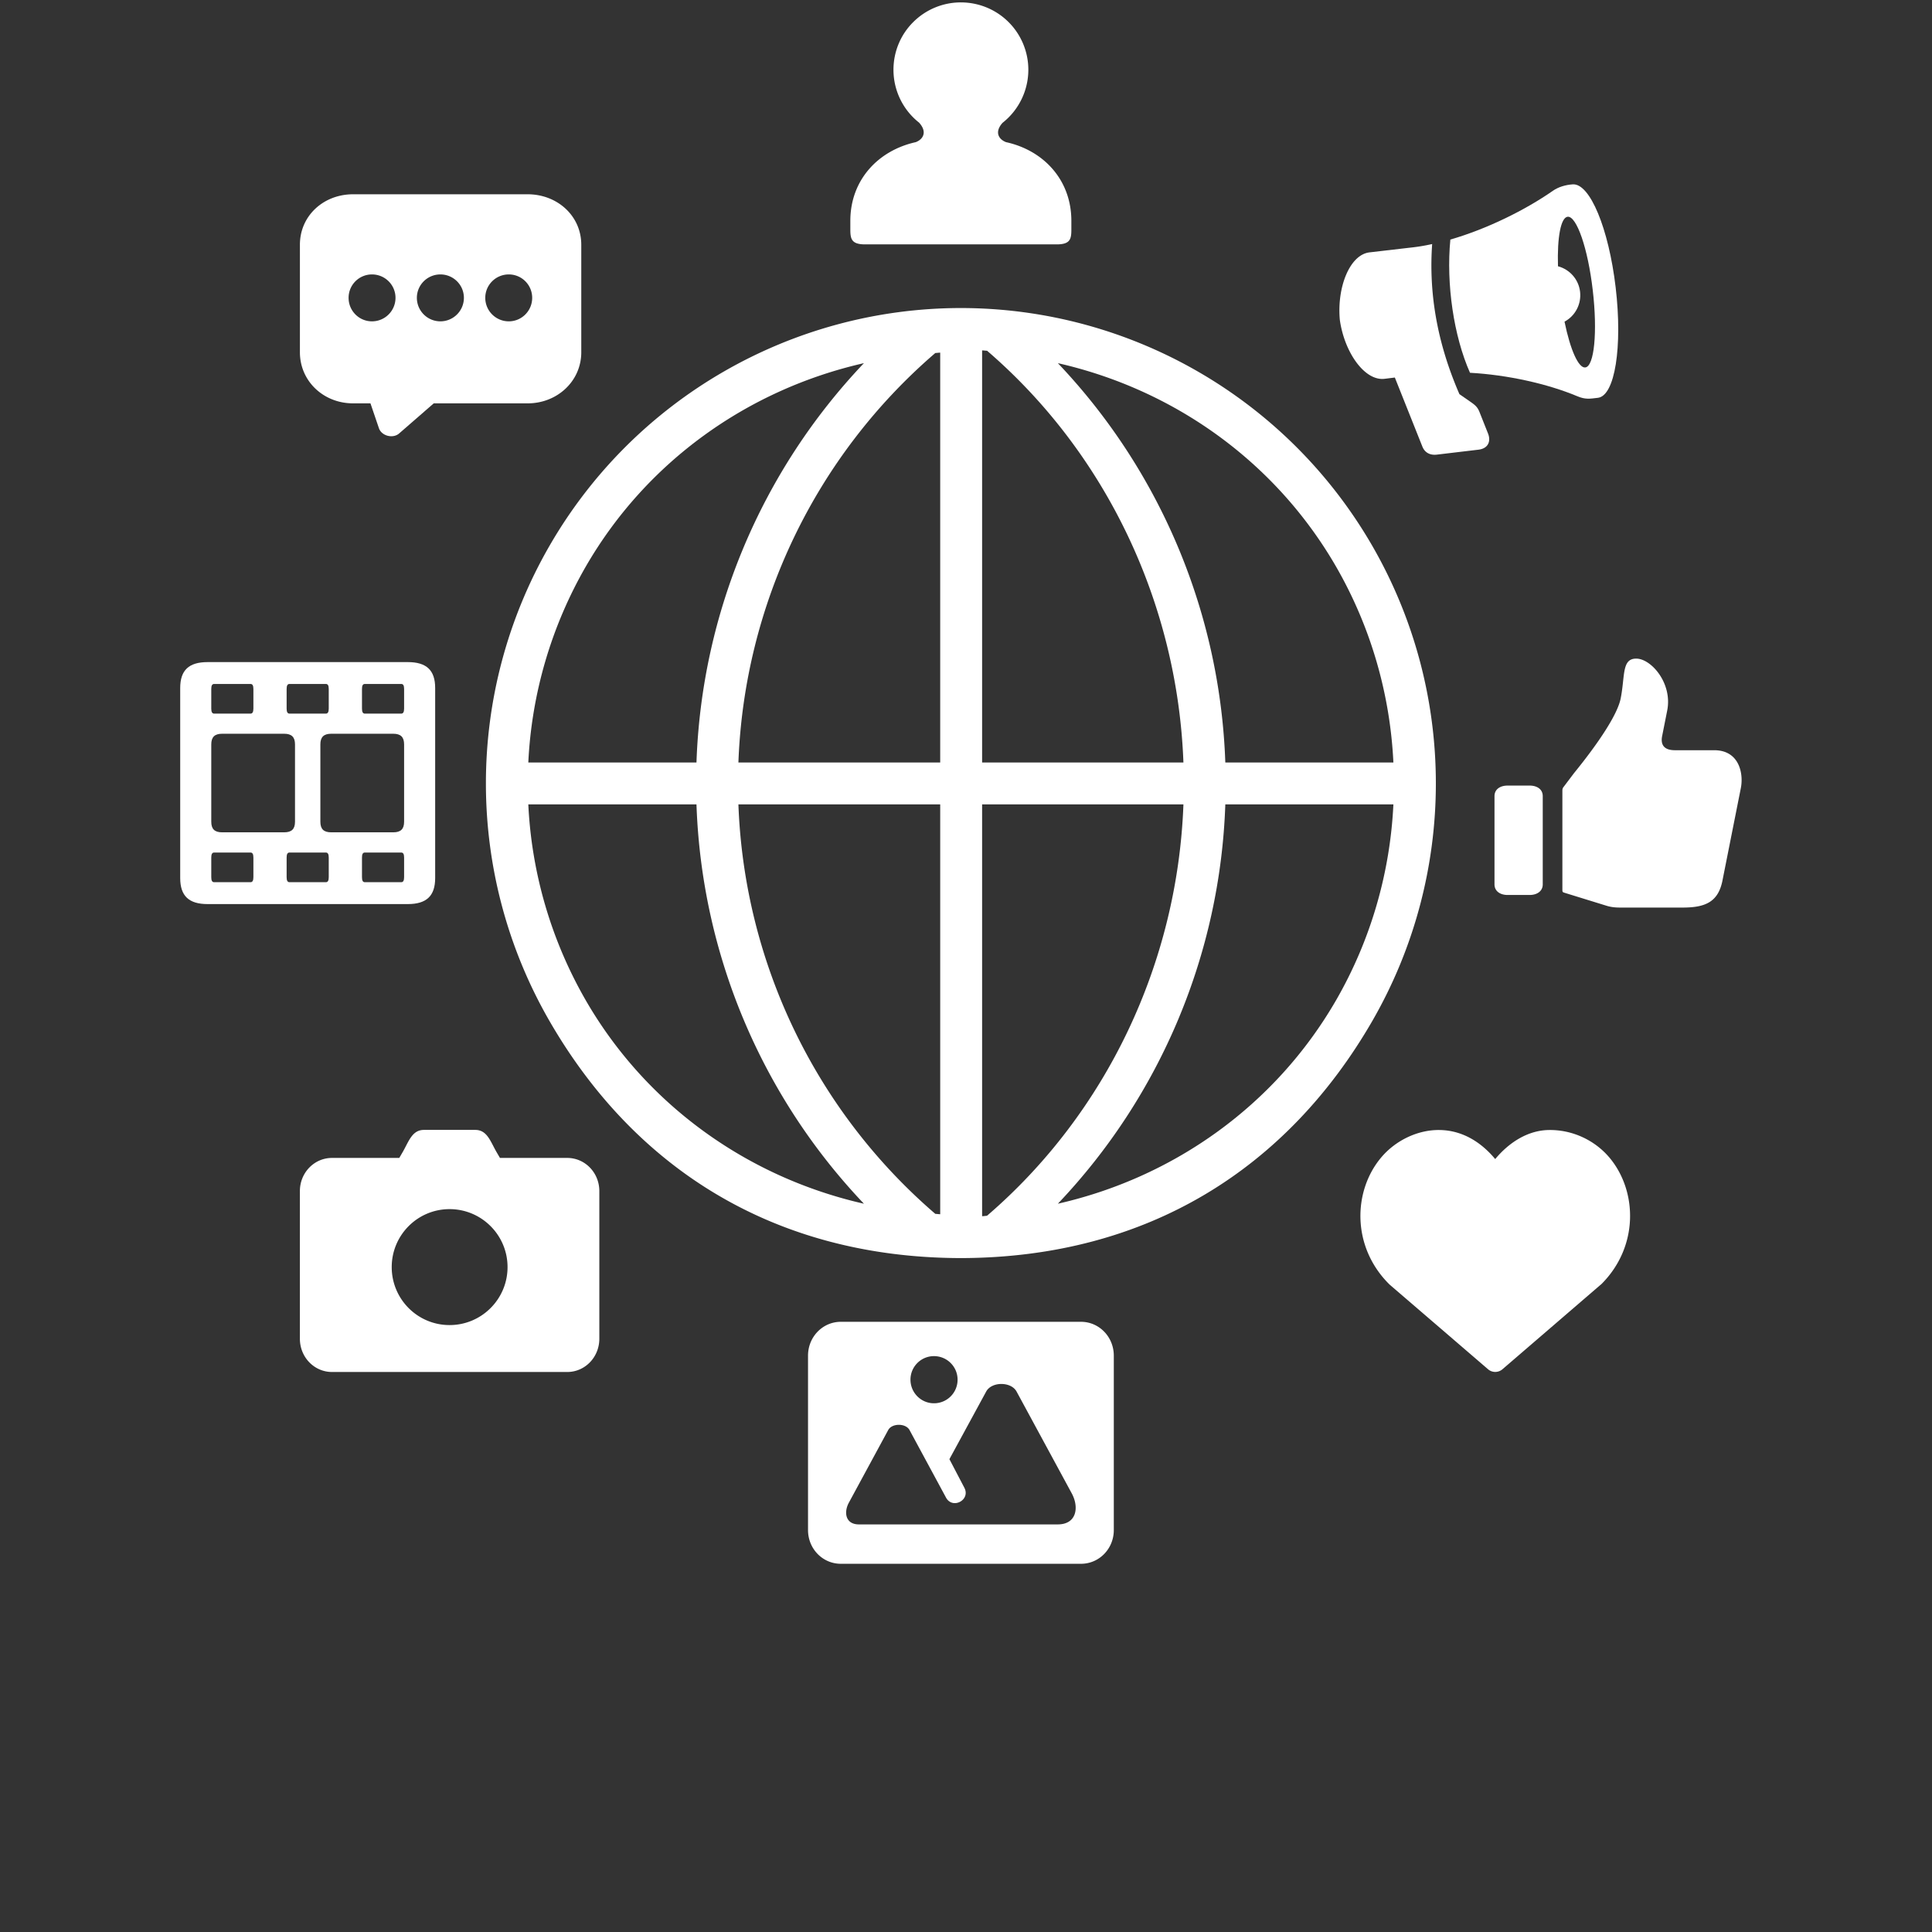
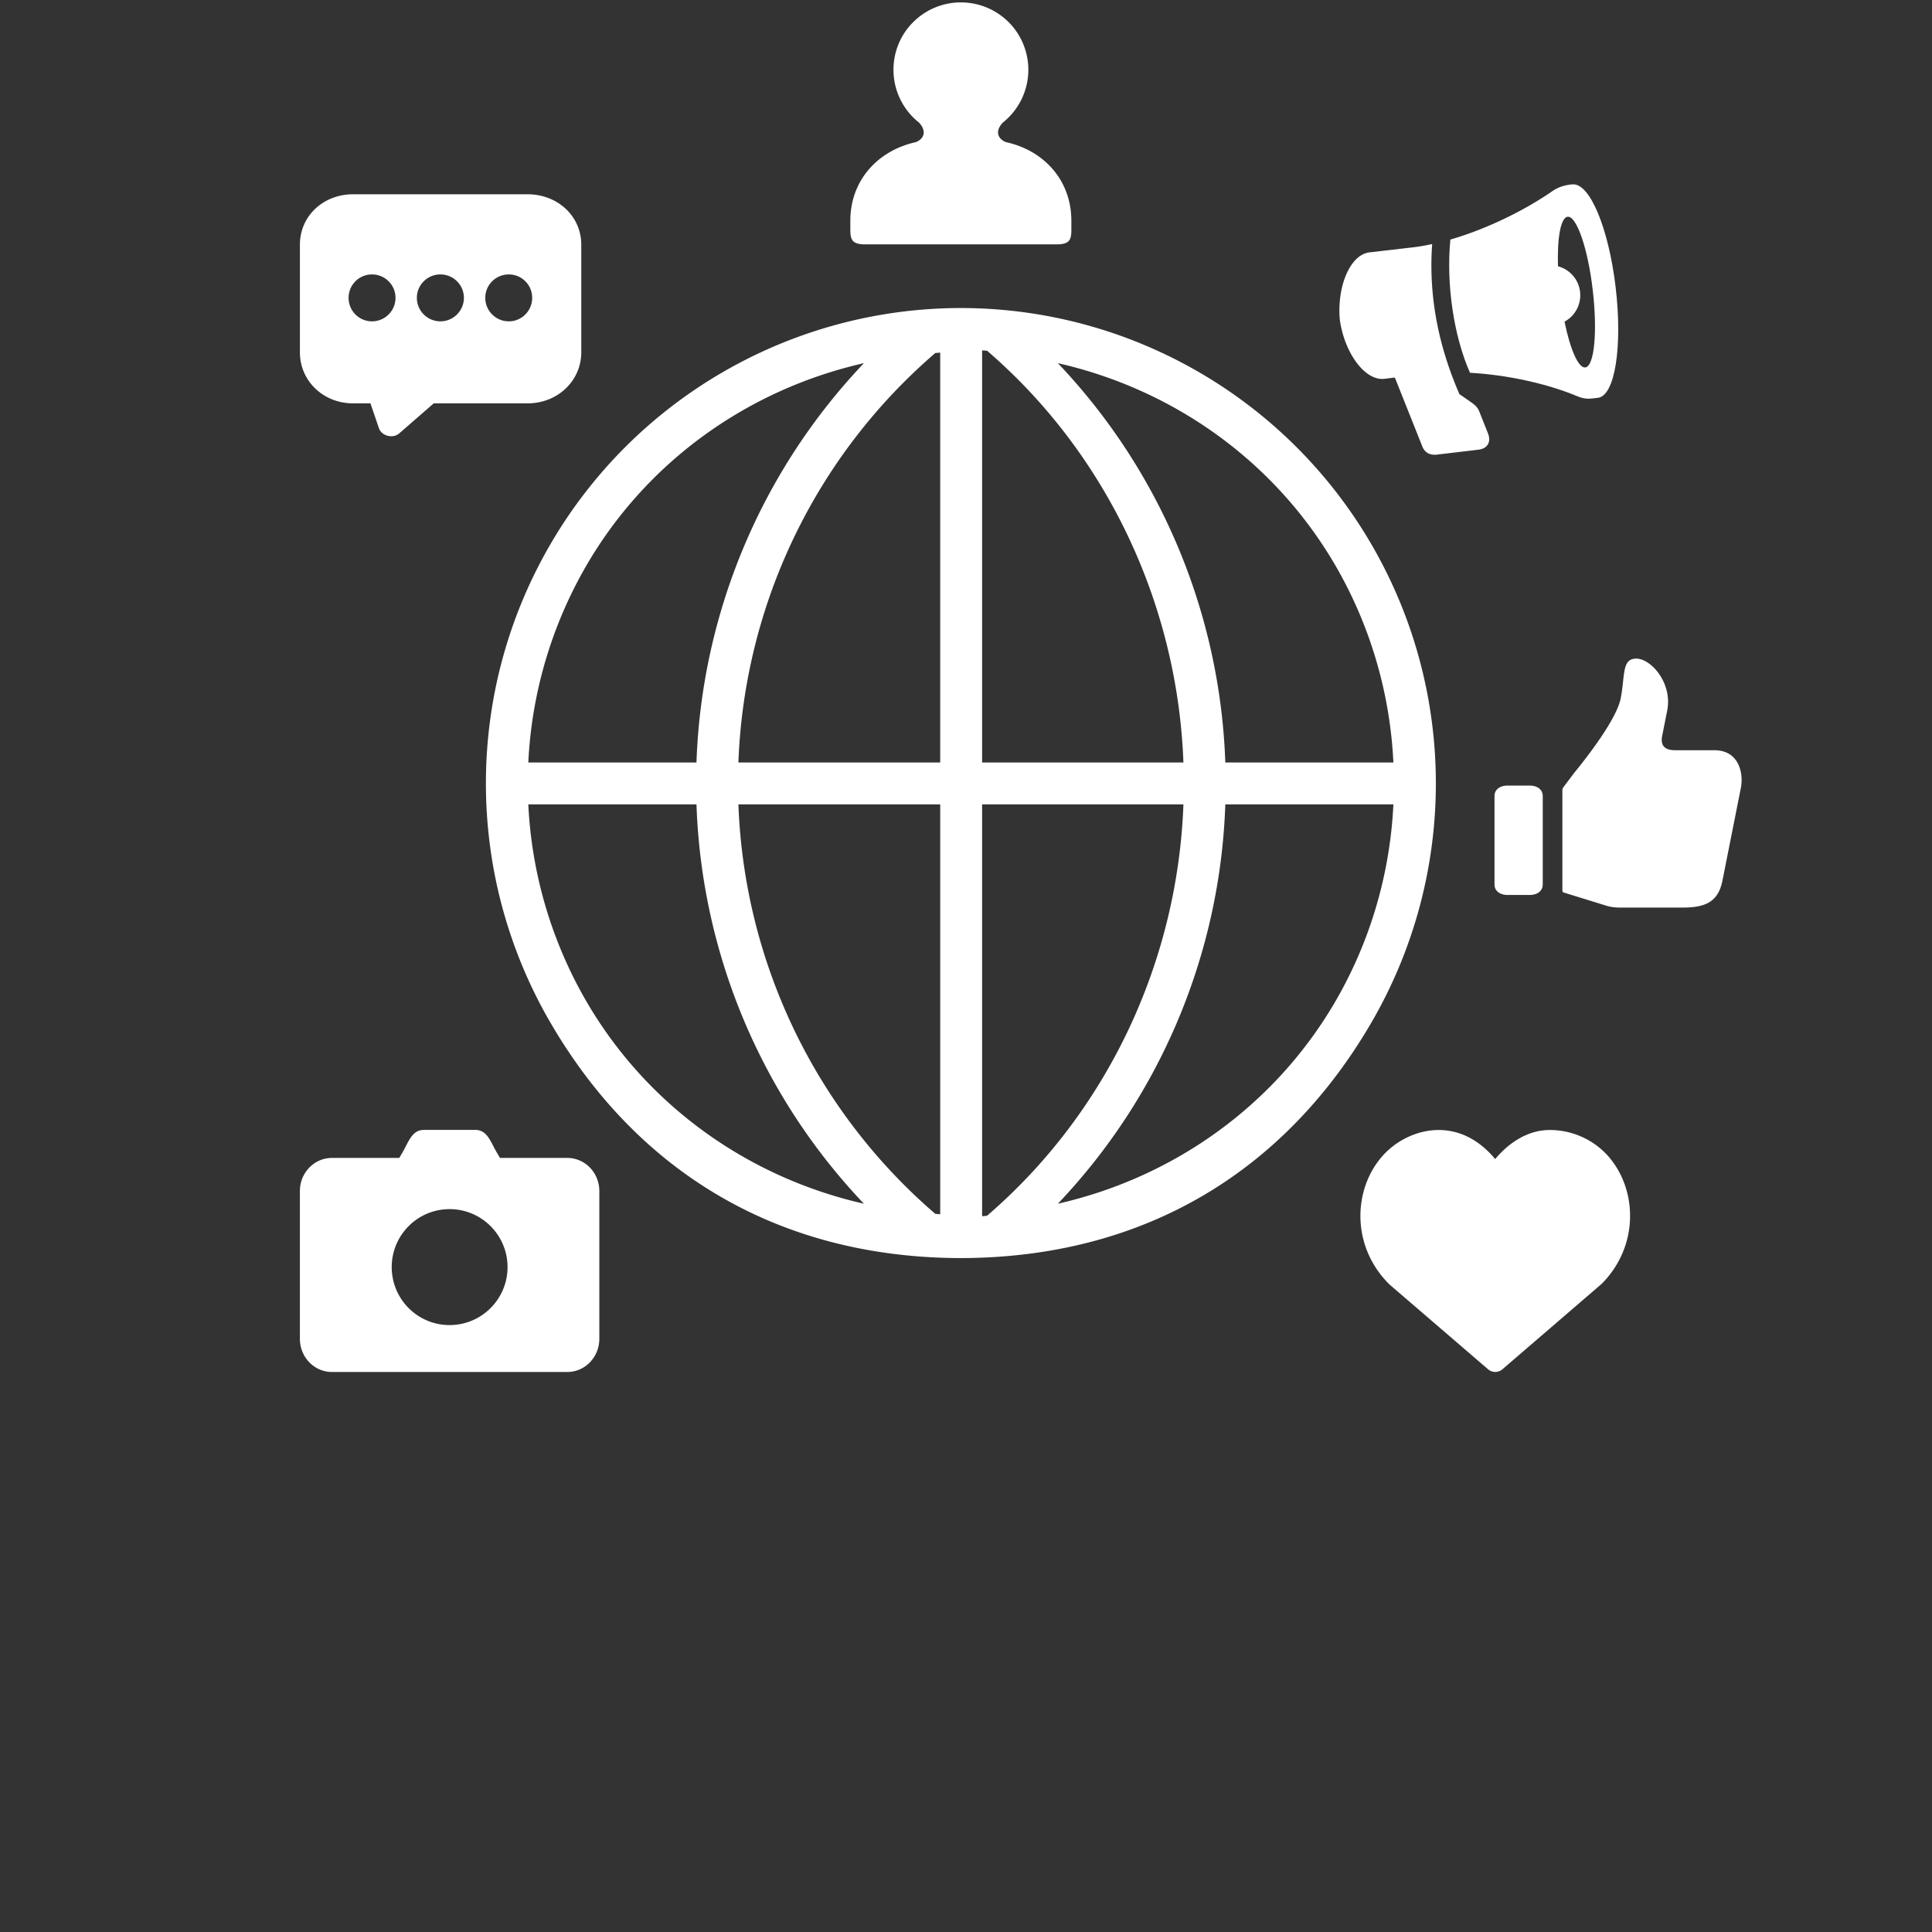
<svg xmlns="http://www.w3.org/2000/svg" width="1024" viewBox="0 0 768 768" height="1024" version="1.0">
  <rect x="0" y="0" width="768" height="768" fill="#333333" stroke="none" />
  <defs>
    <clipPath id="a">
-       <path d="M71.344 263H173v97H71.344Zm0 0" />
-     </clipPath>
+       </clipPath>
    <clipPath id="b">
-       <path d="M321 525h122v96.75H321Zm0 0" />
-     </clipPath>
+       </clipPath>
  </defs>
  <path fill="#fff" d="M487.082 319.758h66.813c-1.293 26.941-8.856 53.683-22.797 77.87-24.184 41.852-64.57 70.419-110.582 80.868a242.382 242.382 0 0 0 66.566-158.738Zm-96.676 0h80.024c-2.317 62.71-30.36 122.492-78.075 163.527-.648.04-1.296.164-1.949.164Zm-96.879 0h80.22V482.68c-.657-.032-1.306-.118-1.95-.157-47.715-41.05-75.953-100.054-78.27-162.765Zm-83.515 0h66.847c2.036 59.457 25.813 115.902 66.567 158.738-46.008-10.441-86.403-39.016-110.582-80.867a172.568 172.568 0 0 1-22.832-77.871Zm210.504-175.399c46.004 10.446 86.398 39.012 110.582 80.868 13.941 24.195 21.504 50.93 22.797 77.87h-66.813c-2.07-59.449-25.844-115.902-66.566-158.738Zm-77.09 0a242.434 242.434 0 0 0-66.567 158.739h-66.847a172.564 172.564 0 0 1 22.84-77.871c24.171-41.856 64.574-70.422 110.574-80.868Zm30.32-4.183v162.922h-80.219c2.317-62.672 30.555-121.723 78.27-162.766.644-.039 1.293-.125 1.95-.156Zm16.66-.89c.692.038 1.34.109 1.996.155 47.668 41.051 75.711 100.993 78.028 163.664h-80.024Zm-8.578-16.837c-67.383.086-129.68 36.094-163.371 94.485-33.734 58.449-33.734 130.53 0 188.98 33.566 58.11 88.879 94.04 163.488 94.195 74.649-.156 129.965-36.086 163.532-94.195 33.73-58.45 33.73-130.531 0-188.98-33.723-58.391-95.989-94.399-163.375-94.485h-.274Zm0 0" />
  <g clip-path="url(#a)">
    <path fill="#fff" d="M145.031 338.898H159.5c.777 0 1.137.614 1.137 1.997v7.8c0 1.375-.367 1.993-1.137 1.993h-14.469c-.781 0-1.136-.618-1.136-1.993v-7.8c-.008-1.383.355-1.997 1.136-1.997Zm-29.953 0h14.465c.773 0 1.14.614 1.14 1.997v7.8c0 1.375-.367 1.993-1.14 1.993h-14.465c-.773 0-1.14-.618-1.14-1.993v-7.8c0-1.383.367-1.997 1.14-1.997Zm-29.957 0H99.59c.77 0 1.137.614 1.137 1.997v7.8c0 1.375-.368 1.993-1.137 1.993H85.12c-.77 0-1.137-.618-1.137-1.993v-7.8c0-1.383.368-1.997 1.137-1.997Zm46.535-47.222h24.668c2.973 0 4.313 1.34 4.313 4.226v30.758c0 2.899-1.34 4.2-4.313 4.2h-24.668c-2.965 0-4.304-1.301-4.304-4.2v-30.758c0-2.886 1.34-4.226 4.304-4.226Zm-43.367 0h24.672c2.969 0 4.309 1.34 4.309 4.226v30.758c0 2.899-1.34 4.2-4.31 4.2H88.29c-2.966 0-4.306-1.301-4.306-4.2v-30.758c0-2.886 1.34-4.226 4.305-4.226Zm56.742-19.79H159.5c.777 0 1.137.61 1.137 1.989v7.805c0 1.34-.367 1.996-1.137 1.996h-14.469c-.781 0-1.136-.656-1.136-1.996v-7.805c-.008-1.379.355-1.988 1.136-1.988Zm-29.953 0h14.465c.773 0 1.14.61 1.14 1.989v7.805c0 1.34-.367 1.996-1.14 1.996h-14.465c-.773 0-1.14-.656-1.14-1.996v-7.805c0-1.379.367-1.988 1.14-1.988Zm-29.957 0H99.59c.77 0 1.137.61 1.137 1.989v7.805c0 1.34-.368 1.996-1.137 1.996H85.12c-.77 0-1.137-.656-1.137-1.996v-7.805c0-1.379.368-1.988 1.137-1.988Zm-2.598-8.69c-7.472 0-10.89 3.245-10.89 10.312v75.515c0 7.102 3.418 10.364 10.89 10.364h79.575c7.472 0 10.89-3.262 10.89-10.364v-75.515c0-7.067-3.418-10.313-10.89-10.313Zm0 0" />
  </g>
  <path fill="#fff" d="M381.953.953a26.774 26.774 0 0 0-18.937 7.84c-5.04 4.996-7.848 11.82-7.848 18.937 0 8.172 3.738 15.934 10.168 21.004 3.371 3.707 1.66 6.633-1.305 7.774-14.996 3.324-26.008 15.074-26.008 31.281v3.45c0 3.792.493 5.906 5.895 5.906h76.113c5.406 0 5.852-2.114 5.852-5.907V87.79c0-16.207-10.969-27.996-25.965-31.281-2.965-1.14-4.676-4.028-1.383-7.688a26.868 26.868 0 0 0 10.246-21.09c0-7.117-2.84-13.94-7.844-18.937-5.046-5.047-11.875-7.84-18.984-7.84ZM621.07 314.512v39.18c0 1.058.203.976 1.176 1.3l16.582 5.121c1.828.532 3.45.657 5.281.657h24.801c8.903 0 14.098-2.157 15.797-10.739l7.281-36.648c1.18-5.688-.492-15.16-10.562-15.16H665.82c-4.55 0-5.77-2.368-5.074-5.73l1.992-10.04c2.153-10.808-6.304-20.555-12.23-20.64-5.938-.086-4.469 6.867-6.266 15.84-1.785 8.988-15.441 25.859-18.61 29.761l-3.984 5.281c-.53.64-.578 1.008-.578 1.817ZM599.293 355.766c-2.887 0-5.207-1.457-5.207-4.227v-35.066c0-2.77 2.32-4.192 5.207-4.192h8.777c2.88 0 5.196 1.422 5.196 4.192v35.066c0 2.762-2.317 4.227-5.196 4.227Zm0 0" />
  <g clip-path="url(#b)">
-     <path fill="#fff" d="M398.043 550.148c2.402 0 4.918.938 6.055 3.004l21.949 40.504c2.965 5.5 1.992 12.36-5.656 12.32h-78.957c-5.407 0-6.094-4.874-3.946-8.738l15.567-28.738c.77-1.457 2.558-2.113 4.265-2.113 1.672 0 3.496.656 4.27 2.144l14.426 26.711c2.558 4.906 9.918 1.051 7.32-3.863l-5.93-11.34 14.63-26.902c1.132-2.051 3.66-2.989 6.007-2.989Zm-26.777-11.066c5.203 0 9.386 4.191 9.386 9.356a9.36 9.36 0 0 1-9.386 9.386c-5.16 0-9.34-4.219-9.34-9.386 0-5.165 4.18-9.356 9.34-9.356Zm-37.016-13.644c-7.242 0-13.047 6.007-13.047 13.453v69.332c0 7.437 5.805 13.406 13.047 13.406h95.457c7.234 0 13.047-5.969 13.047-13.406V538.89c0-7.446-5.813-13.453-13.047-13.453Zm0 0" />
-   </g>
+     </g>
  <path fill="#fff" d="M548.895 460.293c-10.973 13.207-11.657 35.148 3.214 50.07.078.07.164.164.243.242l39.175 33.692c1.625 1.418 4.067 1.418 5.727 0l39.14-33.692c.126-.078.204-.164.282-.242 14.832-14.922 14.183-36.863 3.215-50.07-5.938-7.117-14.996-11.3-24.383-11.09-7.766.156-15.238 4.465-21.14 11.543-5.891-7.078-13.364-11.379-21.903-11.543-8.574-.21-17.672 3.973-23.57 11.09ZM168.512 449.156c-4.637 0-5.977 4.465-8.328 8.617l-1.465 2.52h-26.742c-7.067 0-12.766 5.883-12.766 13.172v58.715c0 7.308 5.691 13.207 12.766 13.207h93.507c7.07 0 12.758-5.899 12.758-13.207v-58.715c0-7.29-5.687-13.172-12.758-13.172h-26.746l-1.468-2.52c-2.356-4.152-3.696-8.617-8.325-8.617Zm10.203 31.492c12.719 0 23.043 10.325 23.043 23.043 0 12.727-10.324 23.047-23.043 23.047s-23-10.32-23-23.047c0-12.718 10.281-23.043 23-23.043ZM202.25 127.738c-5.156 0-9.348-4.183-9.348-9.34 0-5.156 4.192-9.308 9.348-9.308 5.156 0 9.3 4.152 9.3 9.308 0 5.157-4.144 9.34-9.3 9.34Zm-27.191 0c-5.16 0-9.348-4.183-9.348-9.34 0-5.156 4.187-9.308 9.348-9.308 5.156 0 9.347 4.152 9.347 9.308 0 5.157-4.191 9.34-9.347 9.34Zm-27.188 0c-5.156 0-9.3-4.183-9.3-9.34a9.282 9.282 0 0 1 9.3-9.308c5.16 0 9.348 4.152 9.348 9.308 0 5.157-4.188 9.34-9.348 9.34Zm61.89-50.508h-69.41c-11.746 0-21.132 8.532-21.132 20.07v42.72c0 11.496 9.386 20.32 21.133 20.32h6.91l3.379 9.918c1.101 3.09 5.613 4.187 8.047 2.027l13.73-11.945h37.352c11.746 0 21.296-8.824 21.296-20.32V97.3c-.007-11.538-9.558-20.07-21.304-20.07Zm0 0" />
  <path fill="#fff" d="M623.145 86.164c3.582-.402 8.093 12.64 9.996 29.184 1.949 16.582.609 30.312-2.965 30.718-2.684.329-5.938-6.906-8.254-18.203 4.312-2.316 6.746-7.031 6.18-11.906-.57-4.871-4.067-8.848-8.782-10.113-.355-11.555 1.14-19.36 3.825-19.68Zm2.039-12.879c-2.97.192-5.73 1.09-7.766 2.473-11.047 7.715-26.336 15.277-40.879 19.469-1.707 17.757 1.344 38.363 7.805 52.957 14.715.808 30.687 4.304 42.71 9.347 3.13 1.301 4.837 1.012 8.13.606 6.789-.77 9.84-20.317 7.07-43.852-2.77-23.492-10.246-41.492-17.07-41Zm0 0" fill-rule="evenodd" />
  <path fill="#fff" d="M569.305 97.012a76.635 76.635 0 0 1-9.02 1.465l-15.73 1.828c-7.965.773-13.168 13.855-11.946 26.886 1.828 12.938 9.918 24.43 17.875 23.38l3.989-.493 10.933 27.426c.973 2.441 3.051 3.543 5.805 3.215l16.457-1.957c3.86-.438 5.117-3.285 3.82-6.5l-3.34-8.41c-.808-2.07-1.746-2.813-3.656-4.153l-4.347-3.012c-9.34-21.472-12.141-41.253-10.84-59.675Zm0 0" fill-rule="evenodd" />
</svg>